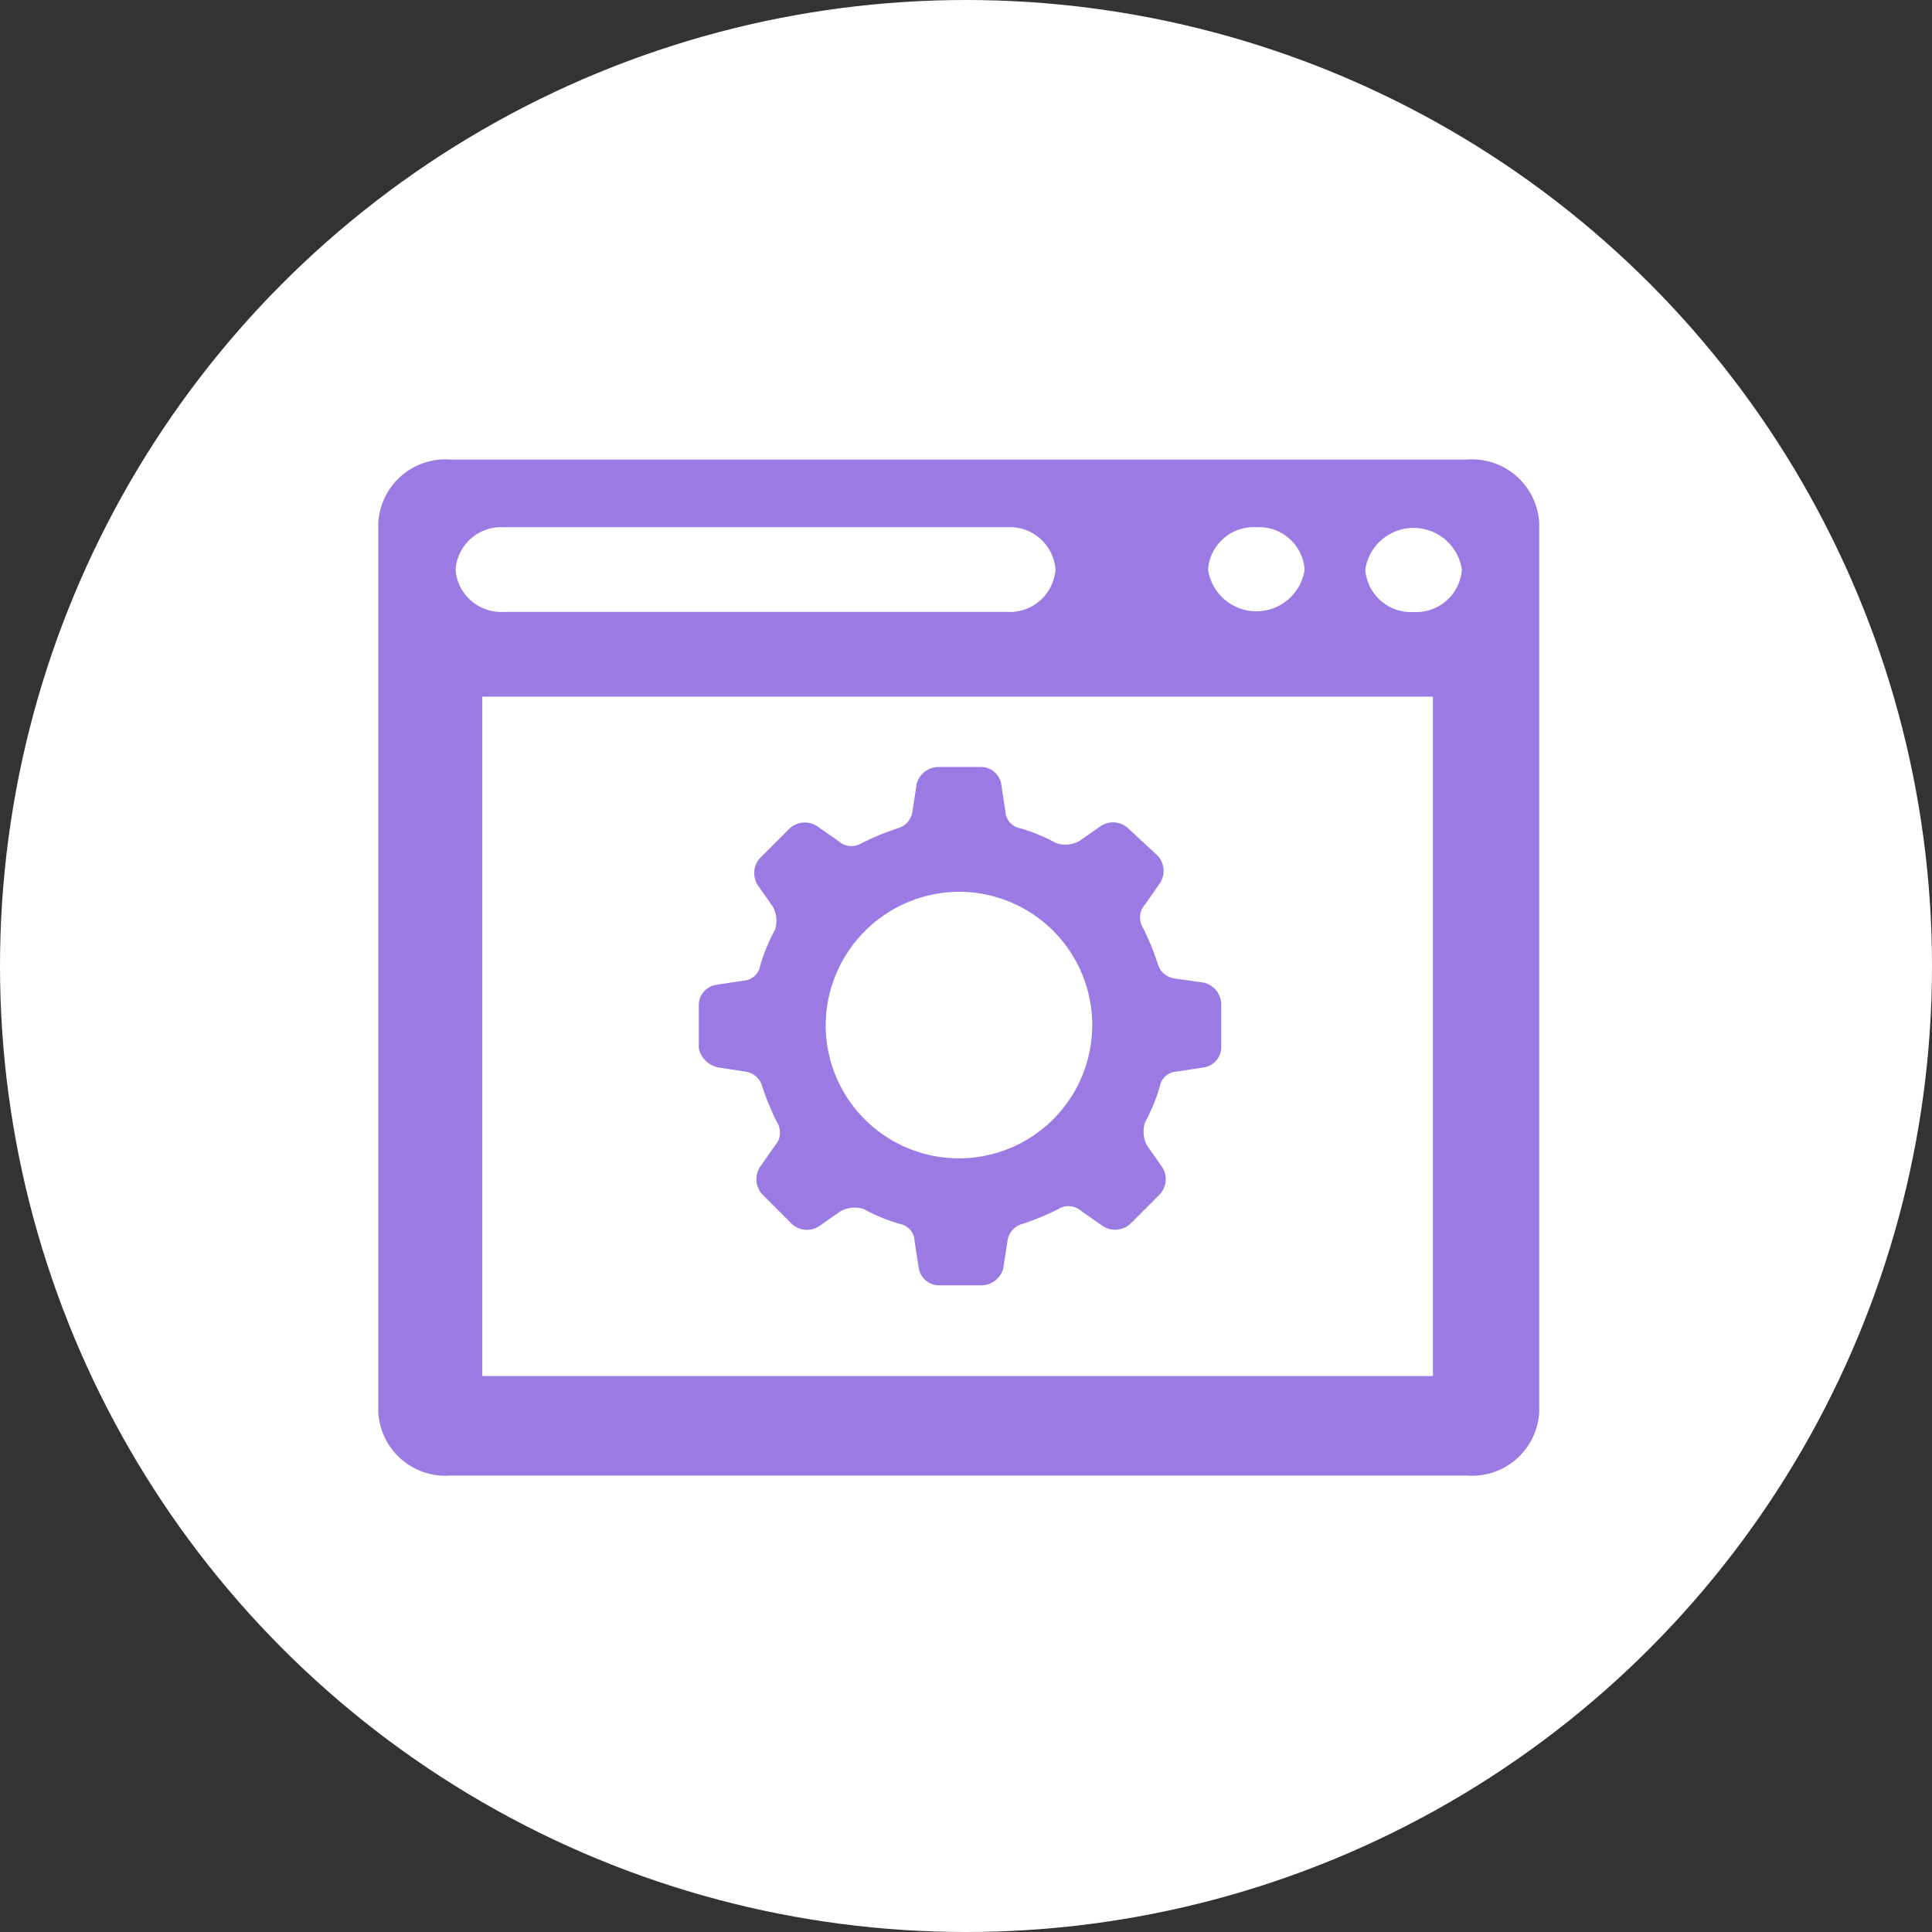
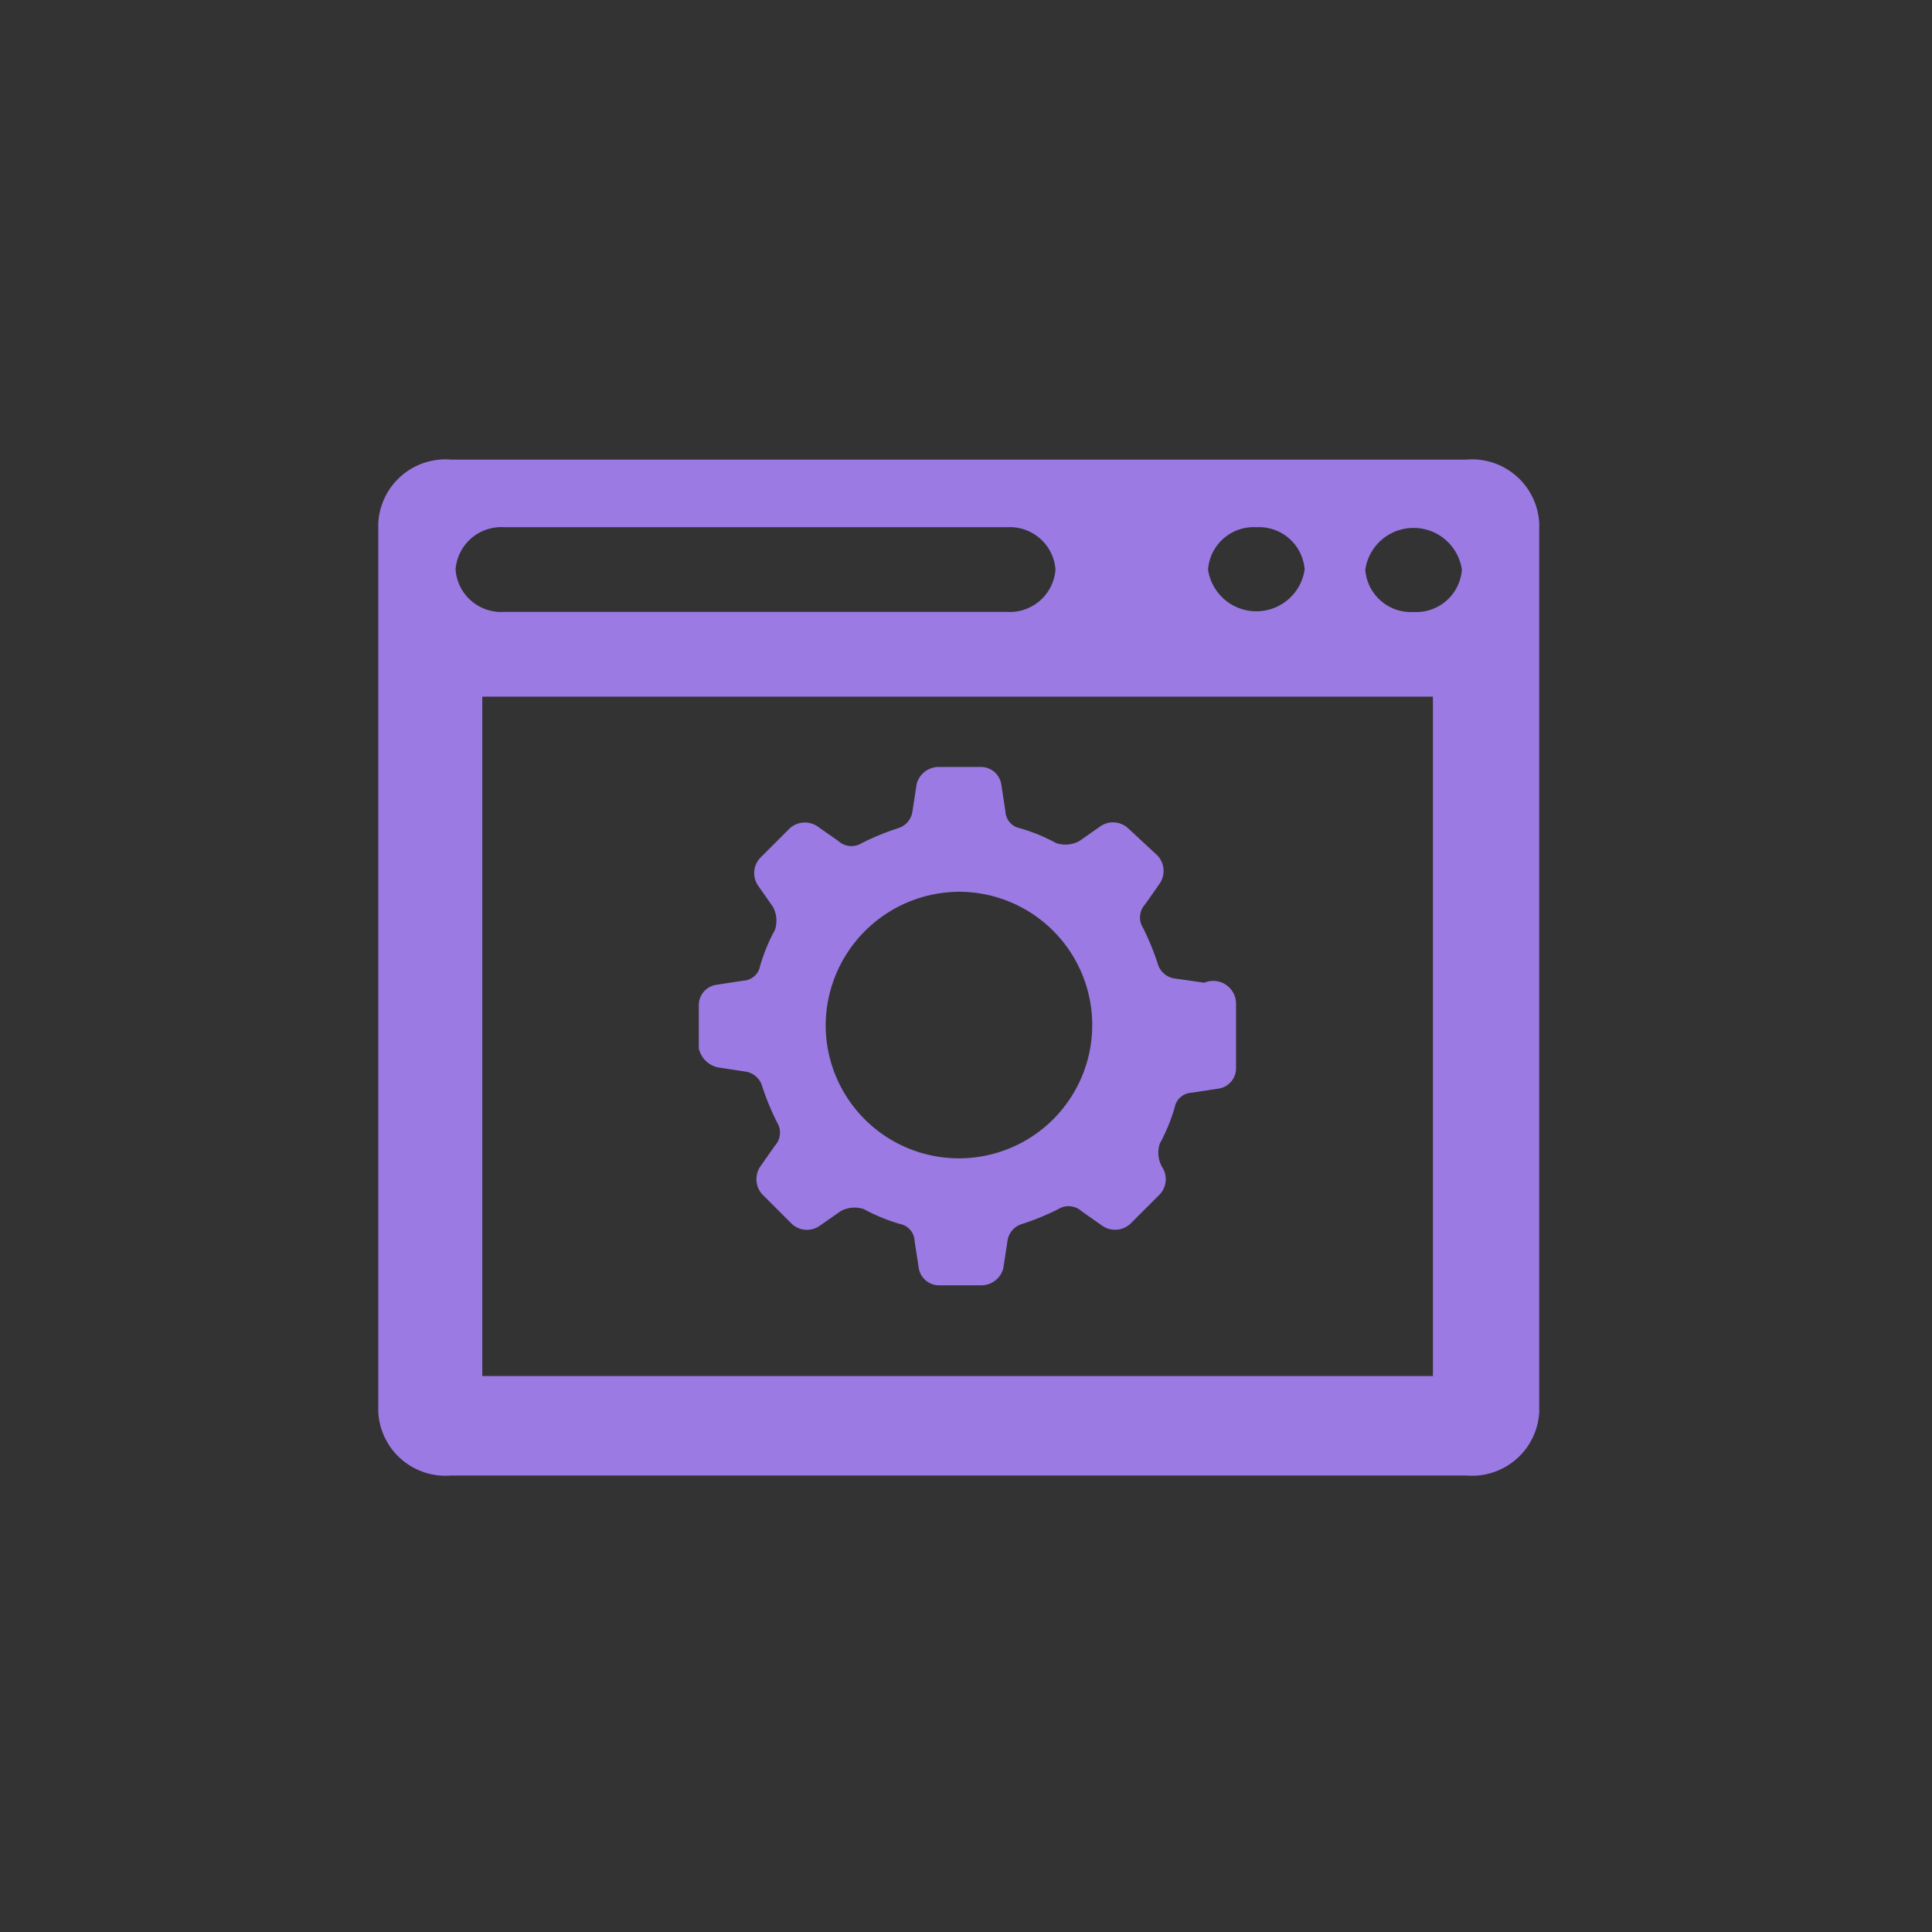
<svg xmlns="http://www.w3.org/2000/svg" id="Group_111" data-name="Group 111" width="60" height="60" viewBox="0 0 60 60">
  <rect x="0" y="0" width="60" height="60" fill="#333333" stroke="none" />
-   <circle id="Ellipse_2" data-name="Ellipse 2" cx="30" cy="30" r="30" fill="#fff" />
  <g id="Group_3" data-name="Group 3" transform="translate(11.748 14.273)">
    <path id="Path_78" data-name="Path 78" d="M33.8,0H2.254A2.089,2.089,0,0,0,0,1.972V29.579a2.089,2.089,0,0,0,2.254,1.972H33.8a2.089,2.089,0,0,0,2.254-1.972V1.972A2.089,2.089,0,0,0,33.8,0ZM27.269,2.1a1.422,1.422,0,0,1,1.5,1.315,1.516,1.516,0,0,1-3,0A1.422,1.422,0,0,1,27.269,2.1ZM2.4,3.418A1.422,1.422,0,0,1,3.906,2.1H19.531a1.422,1.422,0,0,1,1.5,1.315,1.422,1.422,0,0,1-1.5,1.315H3.907A1.422,1.422,0,0,1,2.4,3.418ZM32.828,28.462H3.23V7.362H32.753v21.1ZM32.152,4.733a1.422,1.422,0,0,1-1.5-1.315,1.516,1.516,0,0,1,3,0A1.422,1.422,0,0,1,32.152,4.733Z" fill="#9b7ae3" />
-     <path id="Path_79" data-name="Path 79" d="M12.291,24.329l.854.131a.636.636,0,0,1,.526.46,8,8,0,0,0,.46,1.117.6.6,0,0,1-.066.723l-.46.657a.7.7,0,0,0,.066.854l.92.92a.689.689,0,0,0,.854.066l.657-.46a.9.9,0,0,1,.723-.066,5.687,5.687,0,0,0,1.117.46.558.558,0,0,1,.46.526l.131.854a.64.64,0,0,0,.657.526H20.5a.708.708,0,0,0,.657-.526l.131-.854a.636.636,0,0,1,.46-.526,8,8,0,0,0,1.117-.46.6.6,0,0,1,.723.066l.657.46a.7.7,0,0,0,.854-.066l.92-.92a.689.689,0,0,0,.066-.854l-.46-.657a.905.905,0,0,1-.066-.723,5.69,5.69,0,0,0,.46-1.117.558.558,0,0,1,.526-.46l.854-.131a.64.64,0,0,0,.526-.657V22.358A.708.708,0,0,0,27.4,21.7l-.92-.131a.636.636,0,0,1-.526-.46,8.006,8.006,0,0,0-.46-1.117.6.6,0,0,1,.066-.723l.46-.657a.7.7,0,0,0-.066-.854l-.92-.854a.689.689,0,0,0-.854-.066l-.657.46a.9.9,0,0,1-.723.066,5.689,5.689,0,0,0-1.117-.46.558.558,0,0,1-.46-.526l-.131-.854A.64.64,0,0,0,20.438,15H19.124a.708.708,0,0,0-.657.526l-.131.854a.636.636,0,0,1-.46.526,8.006,8.006,0,0,0-1.117.46.6.6,0,0,1-.723-.066l-.657-.46a.7.7,0,0,0-.854.066l-.92.92a.689.689,0,0,0-.066.854l.46.657a.9.9,0,0,1,.066.723,5.693,5.693,0,0,0-.46,1.117.558.558,0,0,1-.525.46l-.854.131a.64.64,0,0,0-.525.657v1.314A.777.777,0,0,0,12.291,24.329Zm7.489-5.453a4.139,4.139,0,1,1-4.139,4.139A4.164,4.164,0,0,1,19.781,18.876Z" transform="translate(-1.747 -5.454)" fill="#9b7ae3" />
+     <path id="Path_79" data-name="Path 79" d="M12.291,24.329l.854.131a.636.636,0,0,1,.526.46,8,8,0,0,0,.46,1.117.6.6,0,0,1-.066.723l-.46.657a.7.7,0,0,0,.066.854l.92.92a.689.689,0,0,0,.854.066l.657-.46a.9.9,0,0,1,.723-.066,5.687,5.687,0,0,0,1.117.46.558.558,0,0,1,.46.526l.131.854a.64.64,0,0,0,.657.526H20.5a.708.708,0,0,0,.657-.526l.131-.854a.636.636,0,0,1,.46-.526,8,8,0,0,0,1.117-.46.6.6,0,0,1,.723.066l.657.46a.7.7,0,0,0,.854-.066l.92-.92a.689.689,0,0,0,.066-.854a.905.905,0,0,1-.066-.723,5.69,5.69,0,0,0,.46-1.117.558.558,0,0,1,.526-.46l.854-.131a.64.64,0,0,0,.526-.657V22.358A.708.708,0,0,0,27.4,21.7l-.92-.131a.636.636,0,0,1-.526-.46,8.006,8.006,0,0,0-.46-1.117.6.6,0,0,1,.066-.723l.46-.657a.7.7,0,0,0-.066-.854l-.92-.854a.689.689,0,0,0-.854-.066l-.657.46a.9.9,0,0,1-.723.066,5.689,5.689,0,0,0-1.117-.46.558.558,0,0,1-.46-.526l-.131-.854A.64.64,0,0,0,20.438,15H19.124a.708.708,0,0,0-.657.526l-.131.854a.636.636,0,0,1-.46.526,8.006,8.006,0,0,0-1.117.46.6.6,0,0,1-.723-.066l-.657-.46a.7.7,0,0,0-.854.066l-.92.92a.689.689,0,0,0-.066.854l.46.657a.9.9,0,0,1,.066.723,5.693,5.693,0,0,0-.46,1.117.558.558,0,0,1-.525.46l-.854.131a.64.64,0,0,0-.525.657v1.314A.777.777,0,0,0,12.291,24.329Zm7.489-5.453a4.139,4.139,0,1,1-4.139,4.139A4.164,4.164,0,0,1,19.781,18.876Z" transform="translate(-1.747 -5.454)" fill="#9b7ae3" />
  </g>
</svg>